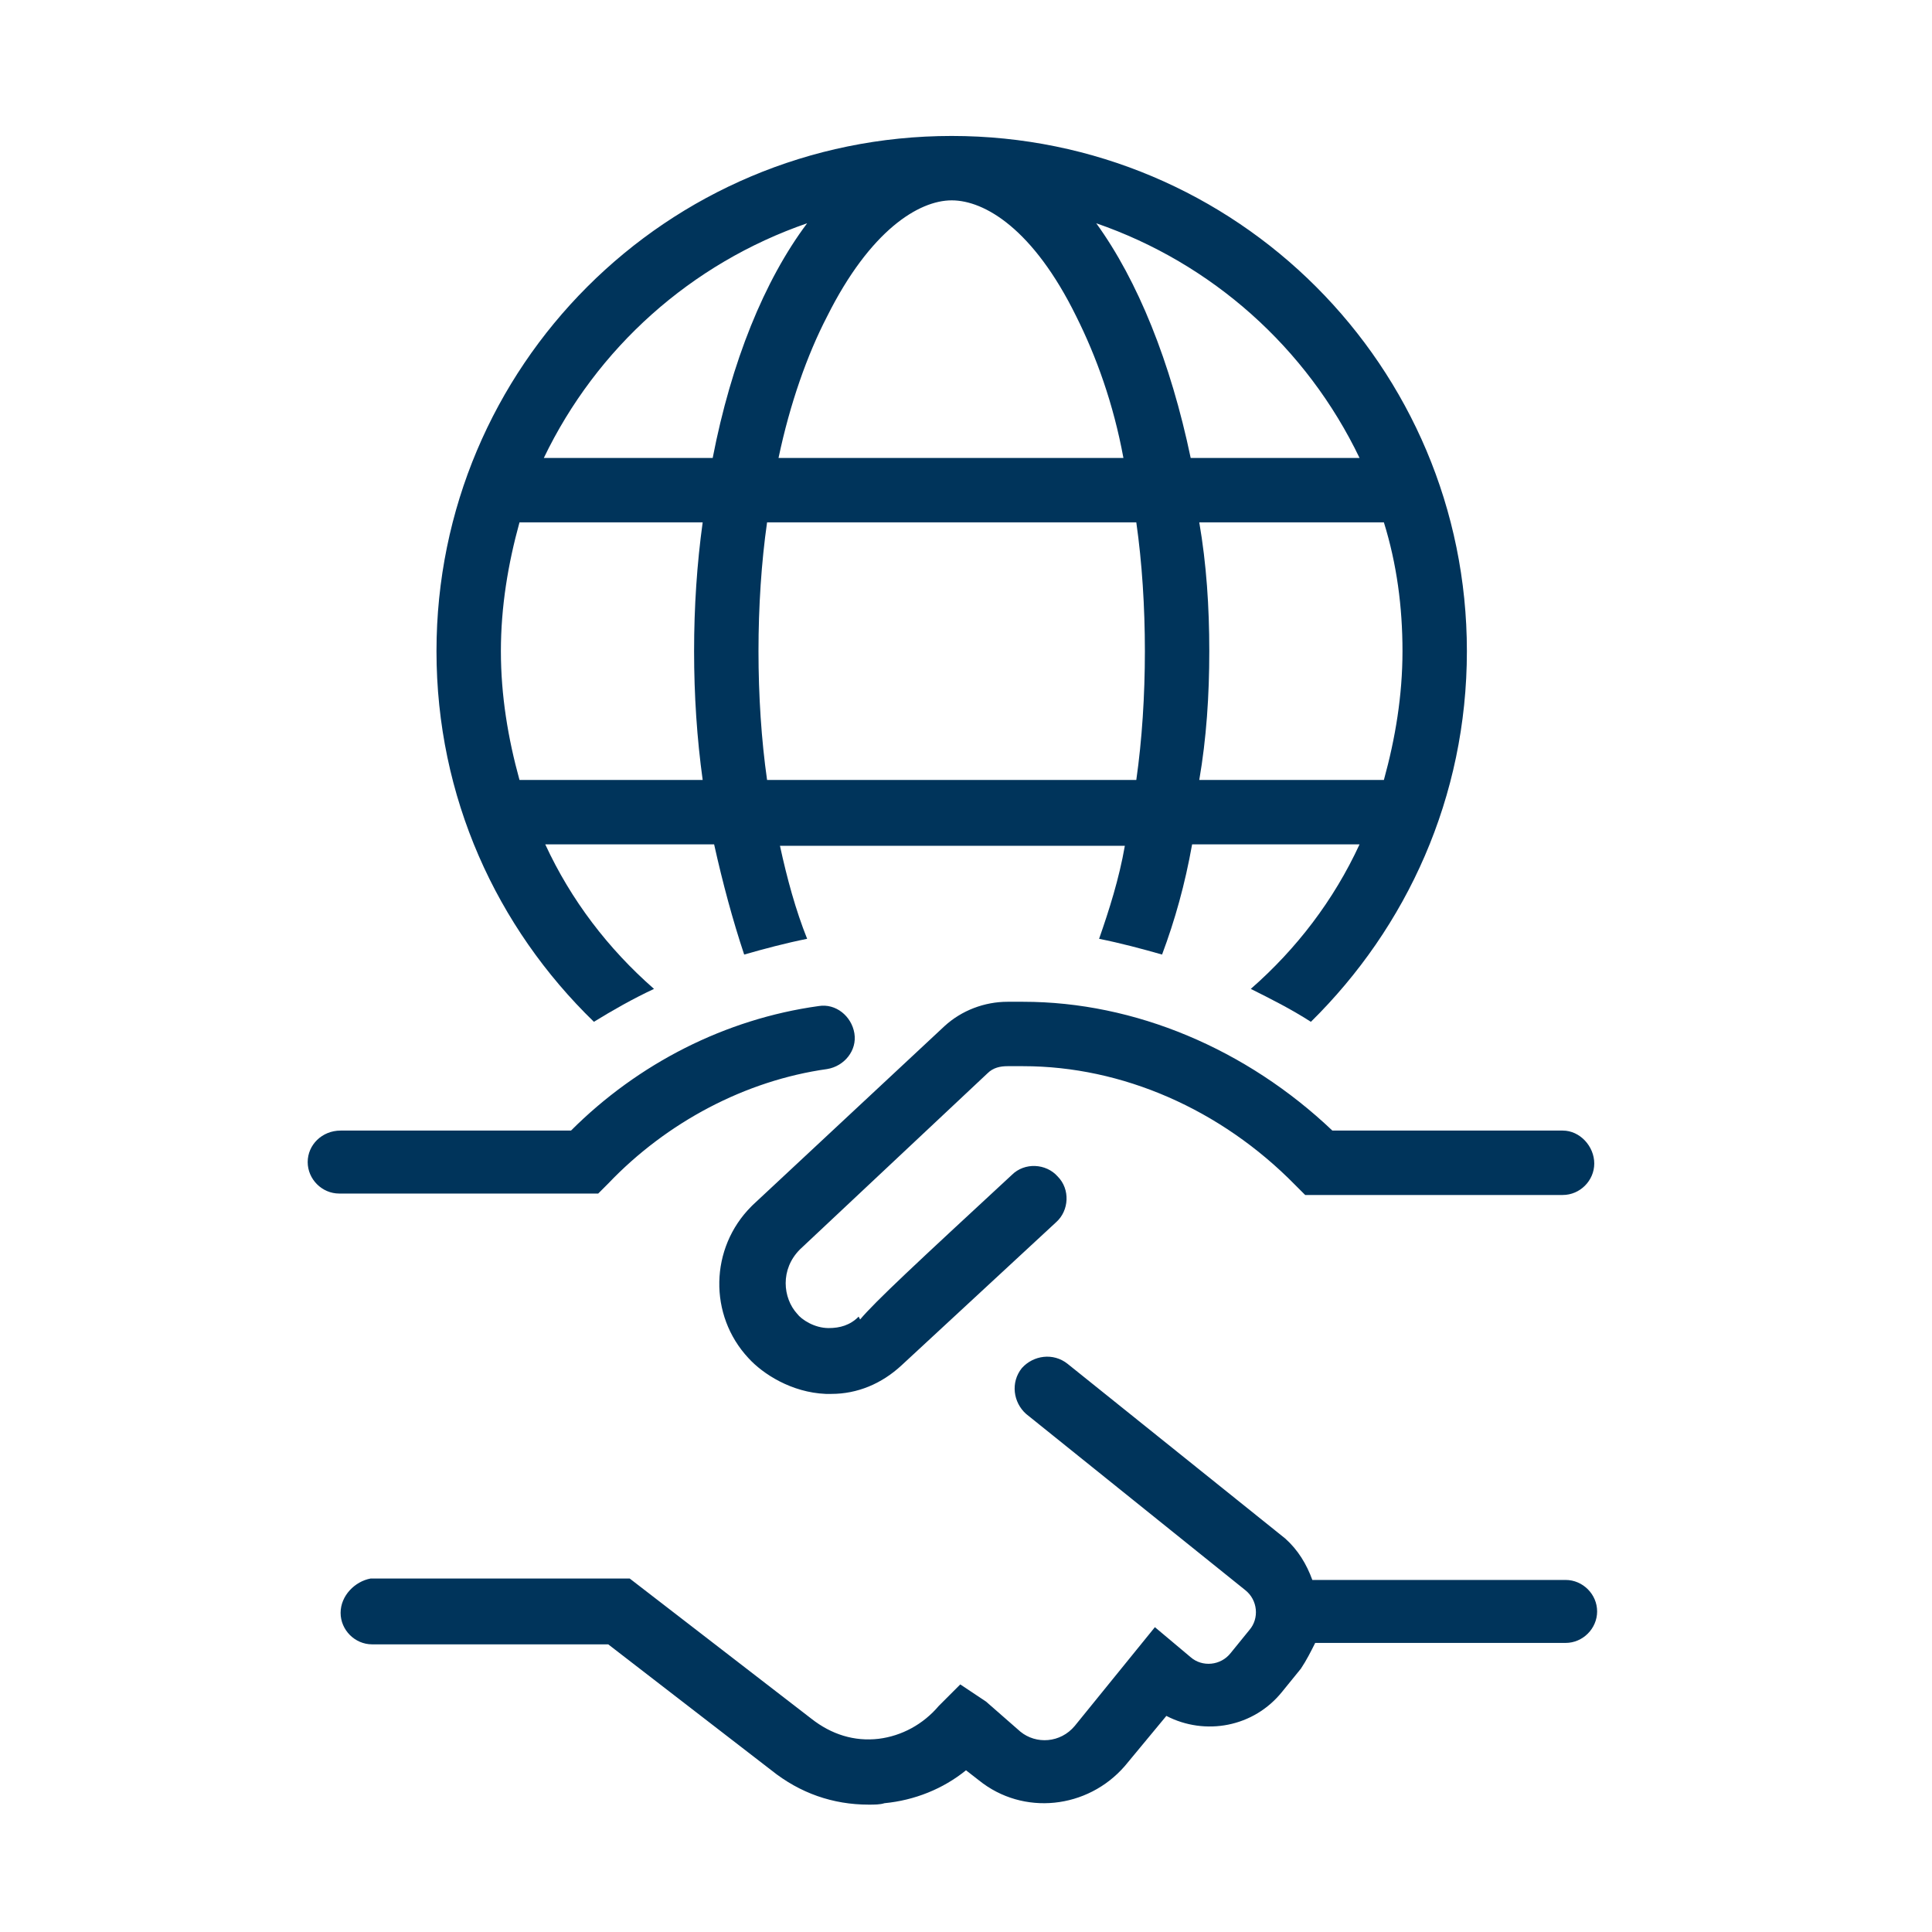
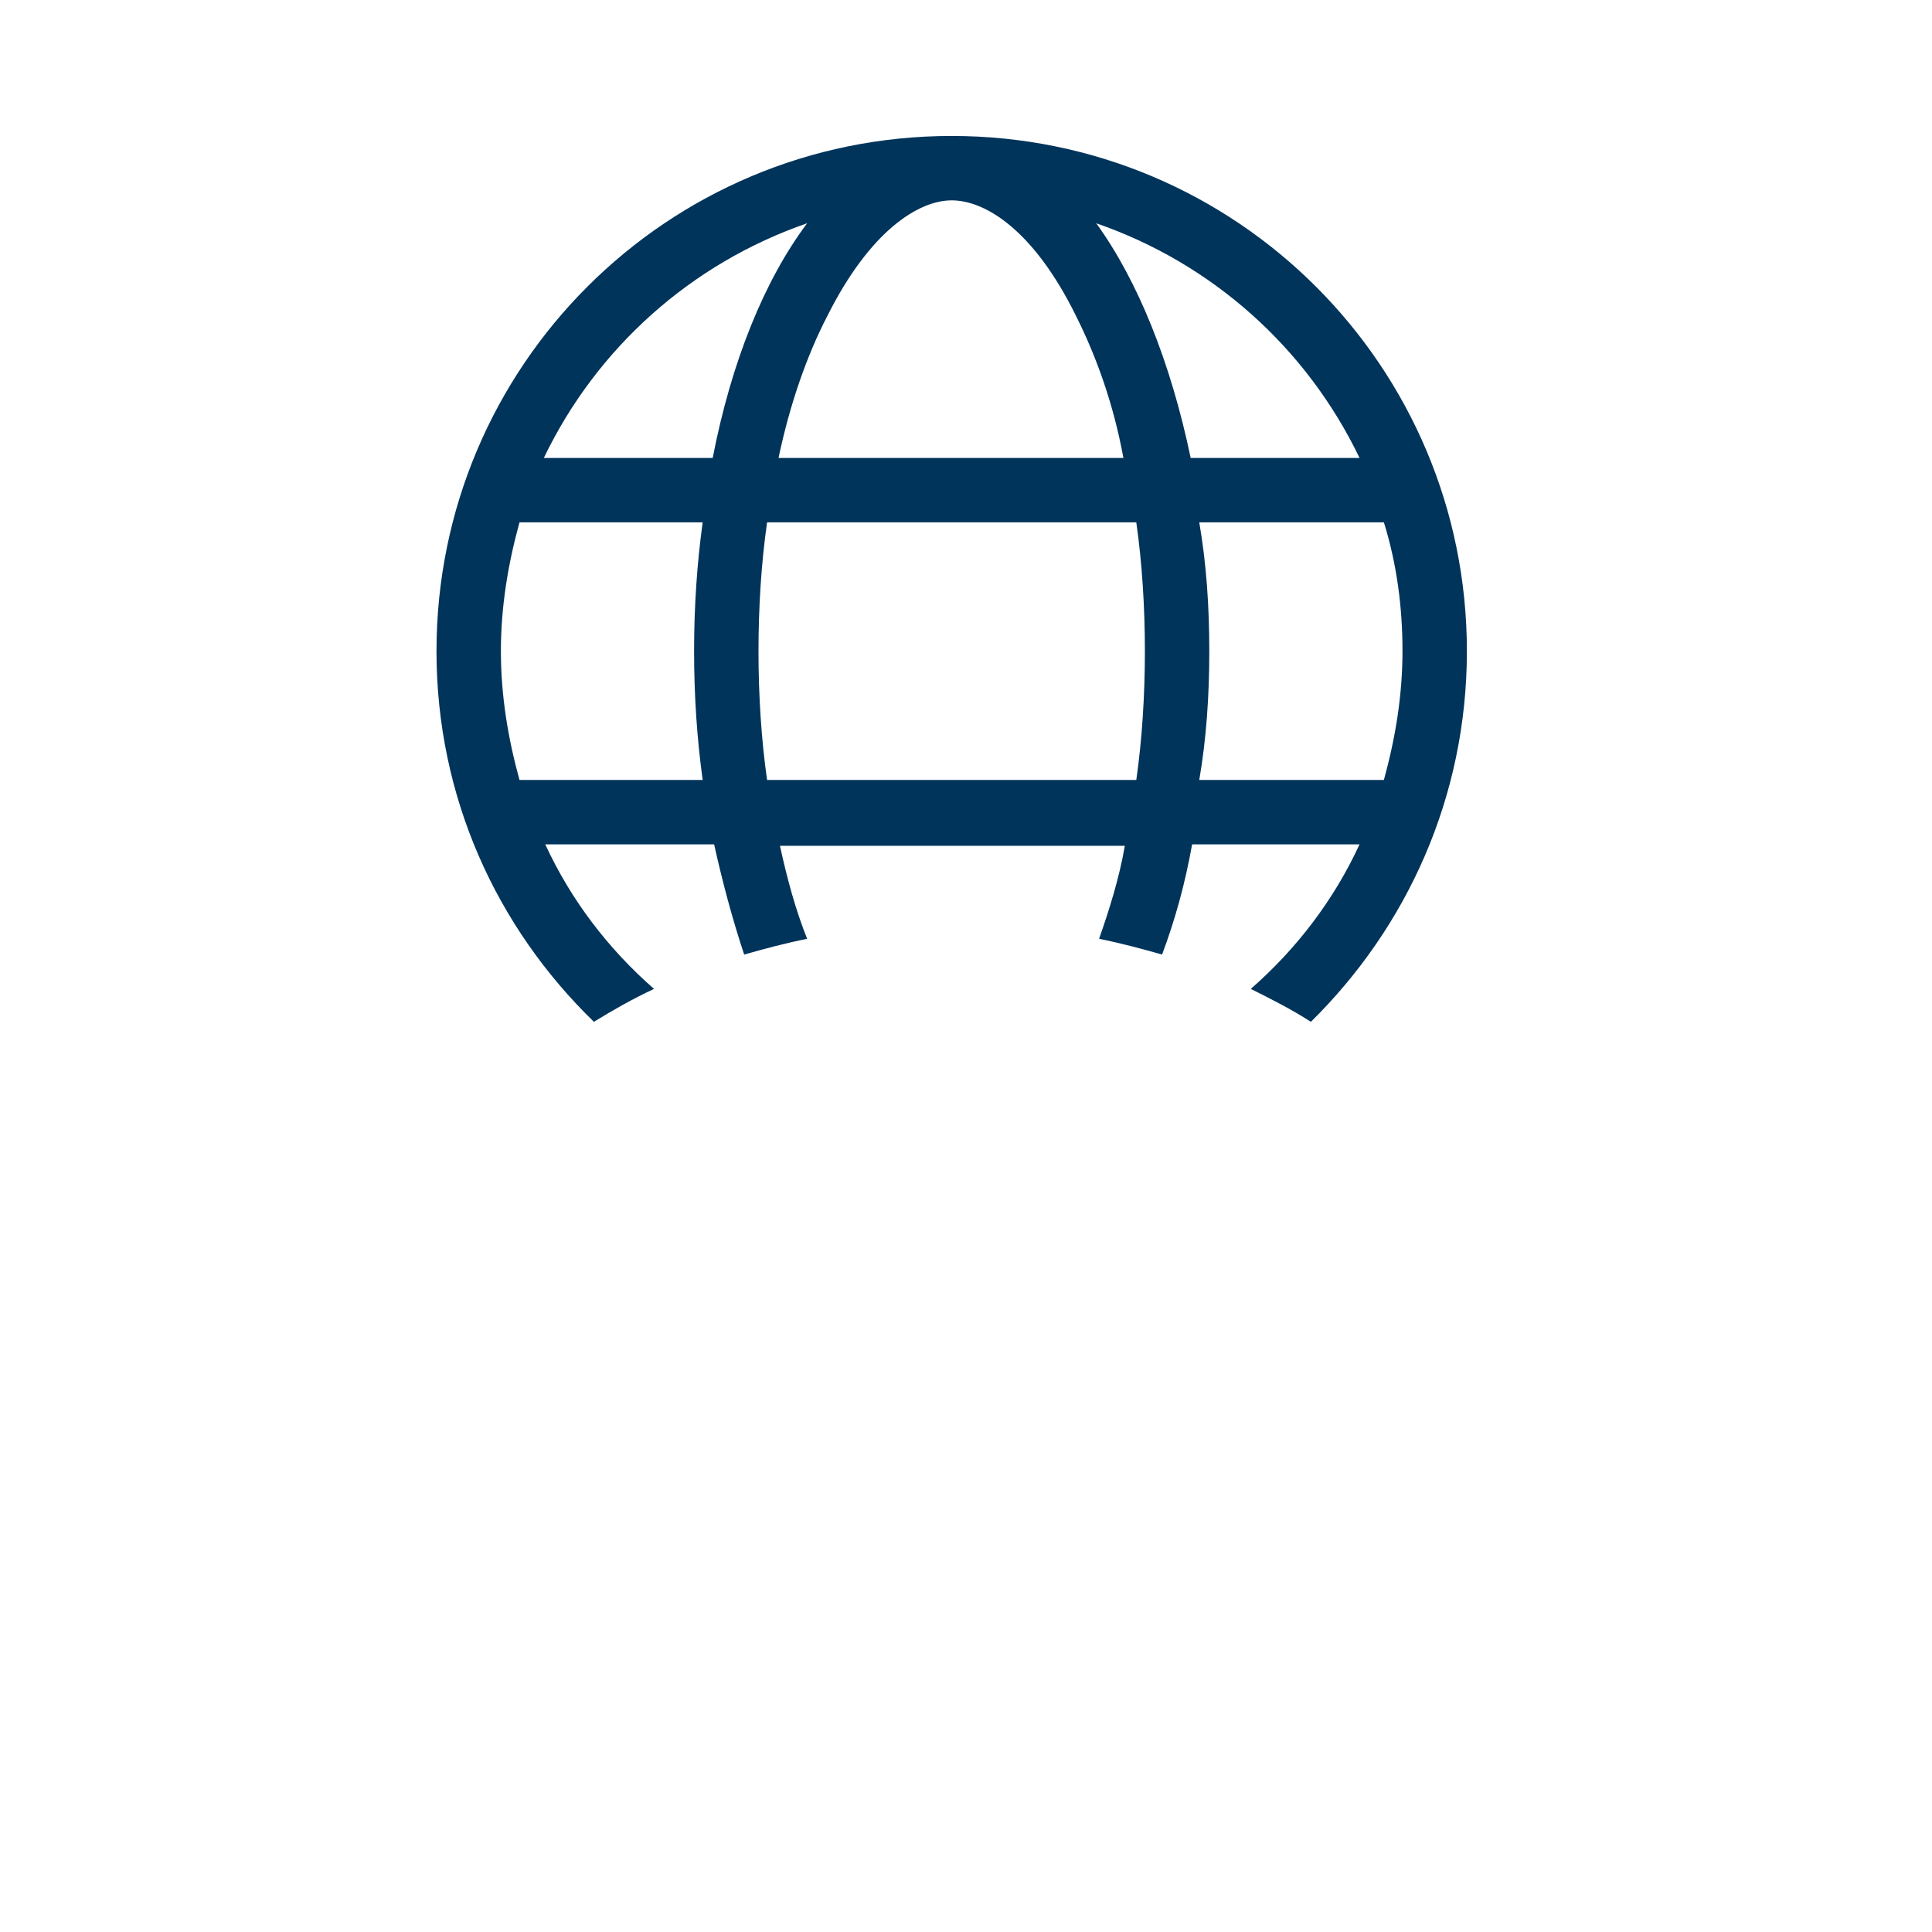
<svg xmlns="http://www.w3.org/2000/svg" version="1.1" id="Layer_1" x="0px" y="0px" viewBox="0 0 135 135" style="enable-background:new 0 0 135 135;" xml:space="preserve">
  <style type="text/css">
	.st0{fill:#00345B;}
</style>
  <g>
    <path class="st0" d="M102.5,45.5c0-19.9-16.1-36-36-36s-36,16.1-36,36c0,10.2,4.2,19.3,11,25.9c1.3-0.8,2.7-1.6,4.2-2.3   c-3.2-2.8-5.8-6.2-7.6-10.1h11.8c0.6,2.7,1.3,5.3,2.1,7.7c1.4-0.4,2.9-0.8,4.4-1.1c-0.8-2-1.4-4.2-1.9-6.5h24.1   c-0.4,2.3-1.1,4.5-1.8,6.5c1.5,0.3,3,0.7,4.4,1.1c0.9-2.4,1.6-4.9,2.1-7.7H95c-1.8,3.9-4.4,7.3-7.6,10.1c1.4,0.7,2.8,1.4,4.2,2.3   C98.3,64.8,102.5,55.7,102.5,45.5L102.5,45.5z M53,45.5c0-3.1,0.2-6.2,0.6-9h25.8c0.4,2.8,0.6,5.9,0.6,9c0,3.1-0.2,6.2-0.6,9H53.6   C53.2,51.7,53,48.6,53,45.5L53,45.5z M36.3,36.5h12.8c-0.4,2.9-0.6,5.9-0.6,9c0,3.1,0.2,6.1,0.6,9H36.3c-0.8-2.9-1.3-5.9-1.3-9   C35,42.4,35.5,39.4,36.3,36.5L36.3,36.5z M56.4,15.6c-3,4-5.3,9.7-6.6,16.4H38C41.7,24.3,48.3,18.4,56.4,15.6L56.4,15.6z    M75.2,22.1c1.4,2.8,2.6,6.1,3.3,9.9H54.4c0.8-3.8,2-7.2,3.4-9.9c3-6,6.4-8.1,8.7-8.1C68.8,14,72.2,16,75.2,22.1L75.2,22.1z M95,32   H83.2c-1.4-6.7-3.7-12.4-6.6-16.4C84.7,18.4,91.3,24.3,95,32L95,32z M96.7,54.5H83.8c0.5-2.9,0.7-5.9,0.7-9c0-3.1-0.2-6.1-0.7-9   h12.9c0.9,2.9,1.3,5.9,1.3,9C98,48.6,97.5,51.6,96.7,54.5L96.7,54.5z" />
-     <path class="st0" d="M21.5,81.2c0,1.2,1,2.2,2.2,2.2h17.1l1,0l0.7-0.7c4.1-4.3,9.6-7.2,15.3-8c1.2-0.2,2.1-1.3,1.9-2.5   c-0.2-1.2-1.3-2.1-2.5-1.9c-6.5,0.9-12.6,4-17.3,8.7H23.8C22.5,79,21.5,80,21.5,81.2L21.5,81.2z M23.8,112.7c0,1.2,1,2.2,2.2,2.2   h16.5l11.4,8.8c2,1.6,4.3,2.4,6.8,2.4c0.4,0,0.8,0,1.1-0.1c2.1-0.2,4.1-1,5.7-2.3l0.9,0.7c3.1,2.5,7.6,2,10.2-1l2.9-3.5   c2.7,1.4,6.1,0.8,8.1-1.7l1.3-1.6c0.4-0.6,0.7-1.2,1-1.8h17.5c1.2,0,2.2-1,2.2-2.2c0-1.2-1-2.2-2.2-2.2H91.7   c-0.4-1.1-1-2.1-1.9-2.9L74.6,95.3c-1-0.8-2.4-0.6-3.2,0.3c-0.8,1-0.6,2.4,0.3,3.2L87,111.1c0.9,0.7,1,2,0.3,2.8l-1.3,1.6   c-0.7,0.9-2,1-2.8,0.3l-2.5-2.1l-5.6,6.9c-1,1.2-2.7,1.3-3.8,0.4l-2.4-2.1l-1.8-1.2l-1.5,1.5c-1.1,1.3-2.6,2.1-4.2,2.3   c-1.7,0.2-3.3-0.3-4.7-1.4l-12.7-9.8l-18.1,0C24.8,110.5,23.8,111.5,23.8,112.7L23.8,112.7z M55.7,91.8c-1-1.1-1.2-3.1,0.2-4.5   L69,75c0.4-0.4,0.9-0.5,1.4-0.5h1.1c6.9,0,13.8,3,19,8.3l0.7,0.7h18c1.2,0,2.2-1,2.2-2.2c0-1.2-1-2.3-2.2-2.3H93.1   c-6-5.7-13.8-9-21.6-9h-1.1c-1.6,0-3.2,0.6-4.4,1.7L52.6,84.2l-0.1,0.1c-2.9,2.9-3,7.6-0.2,10.6c1,1.1,3,2.4,5.4,2.5   c0.1,0,0.2,0,0.4,0c1.8,0,3.5-0.7,4.9-2l10.8-10c0.9-0.8,1-2.3,0.1-3.2c-0.8-0.9-2.3-1-3.2-0.1c-6.7,6.2-9.5,8.8-10.6,10.1L60,92   c-0.6,0.6-1.3,0.8-2.1,0.8C56.9,92.8,56,92.2,55.7,91.8L55.7,91.8z" />
  </g>
</svg>